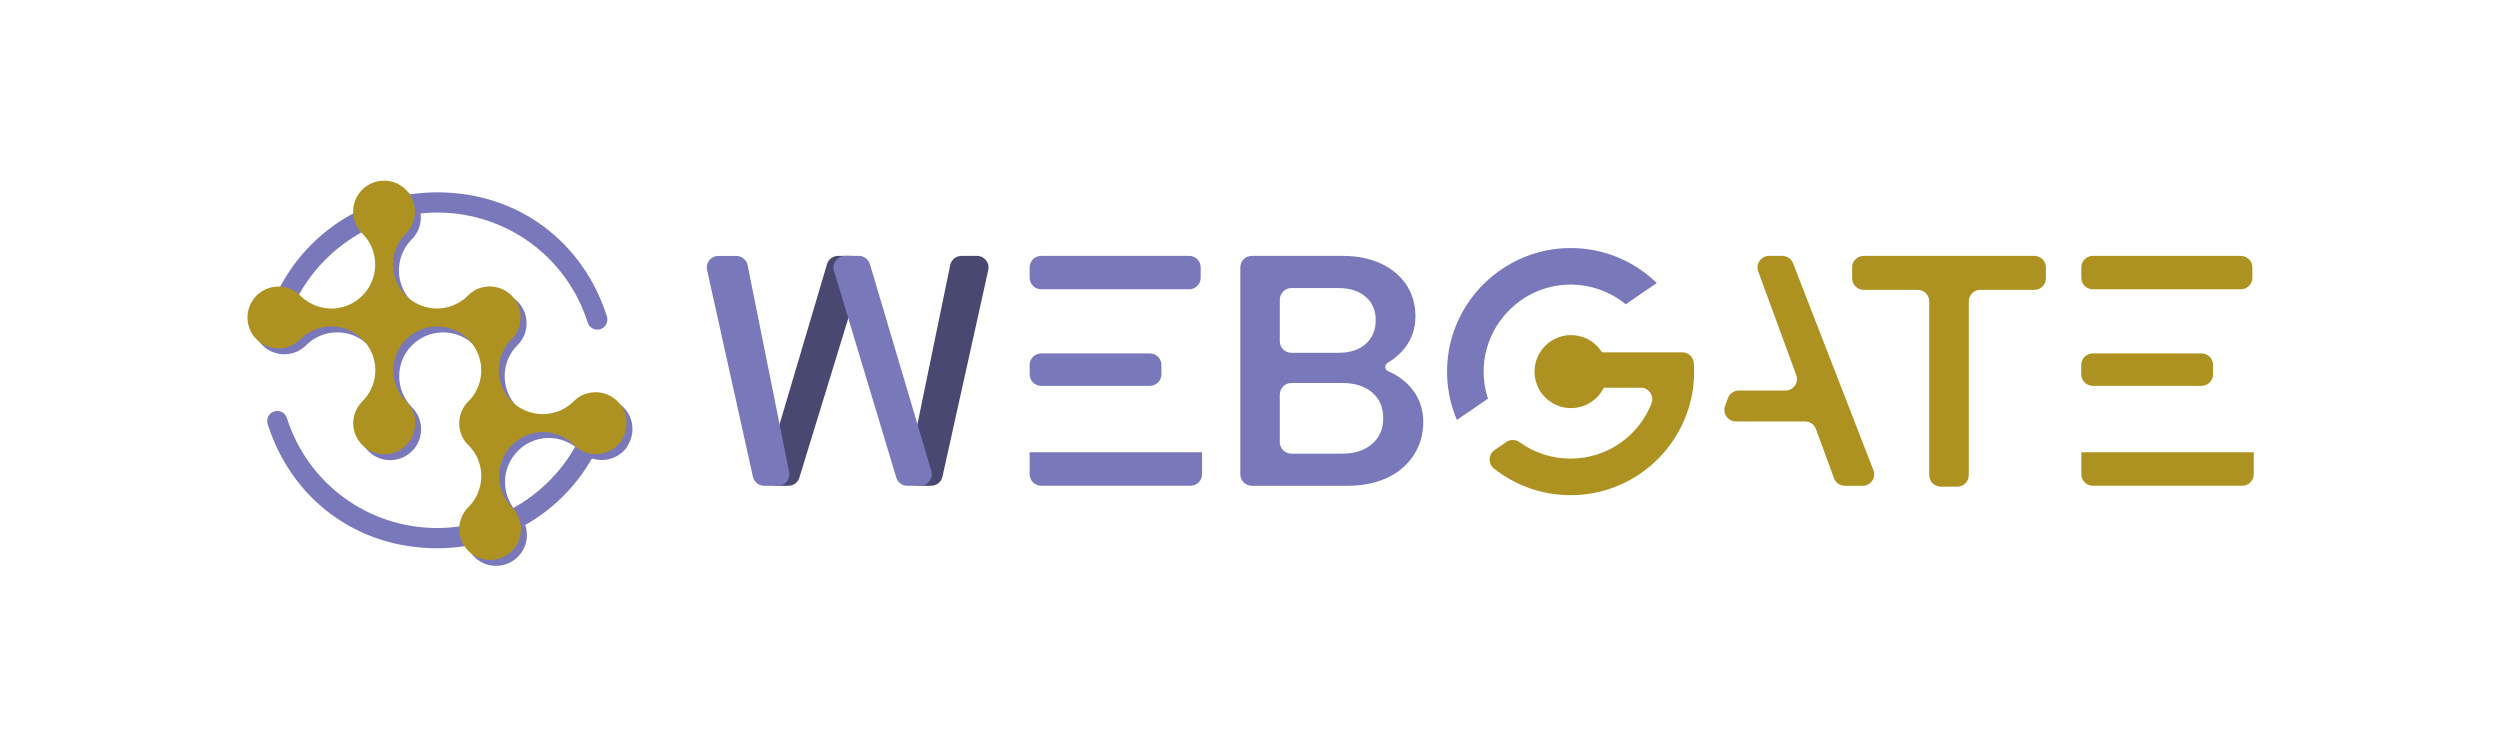
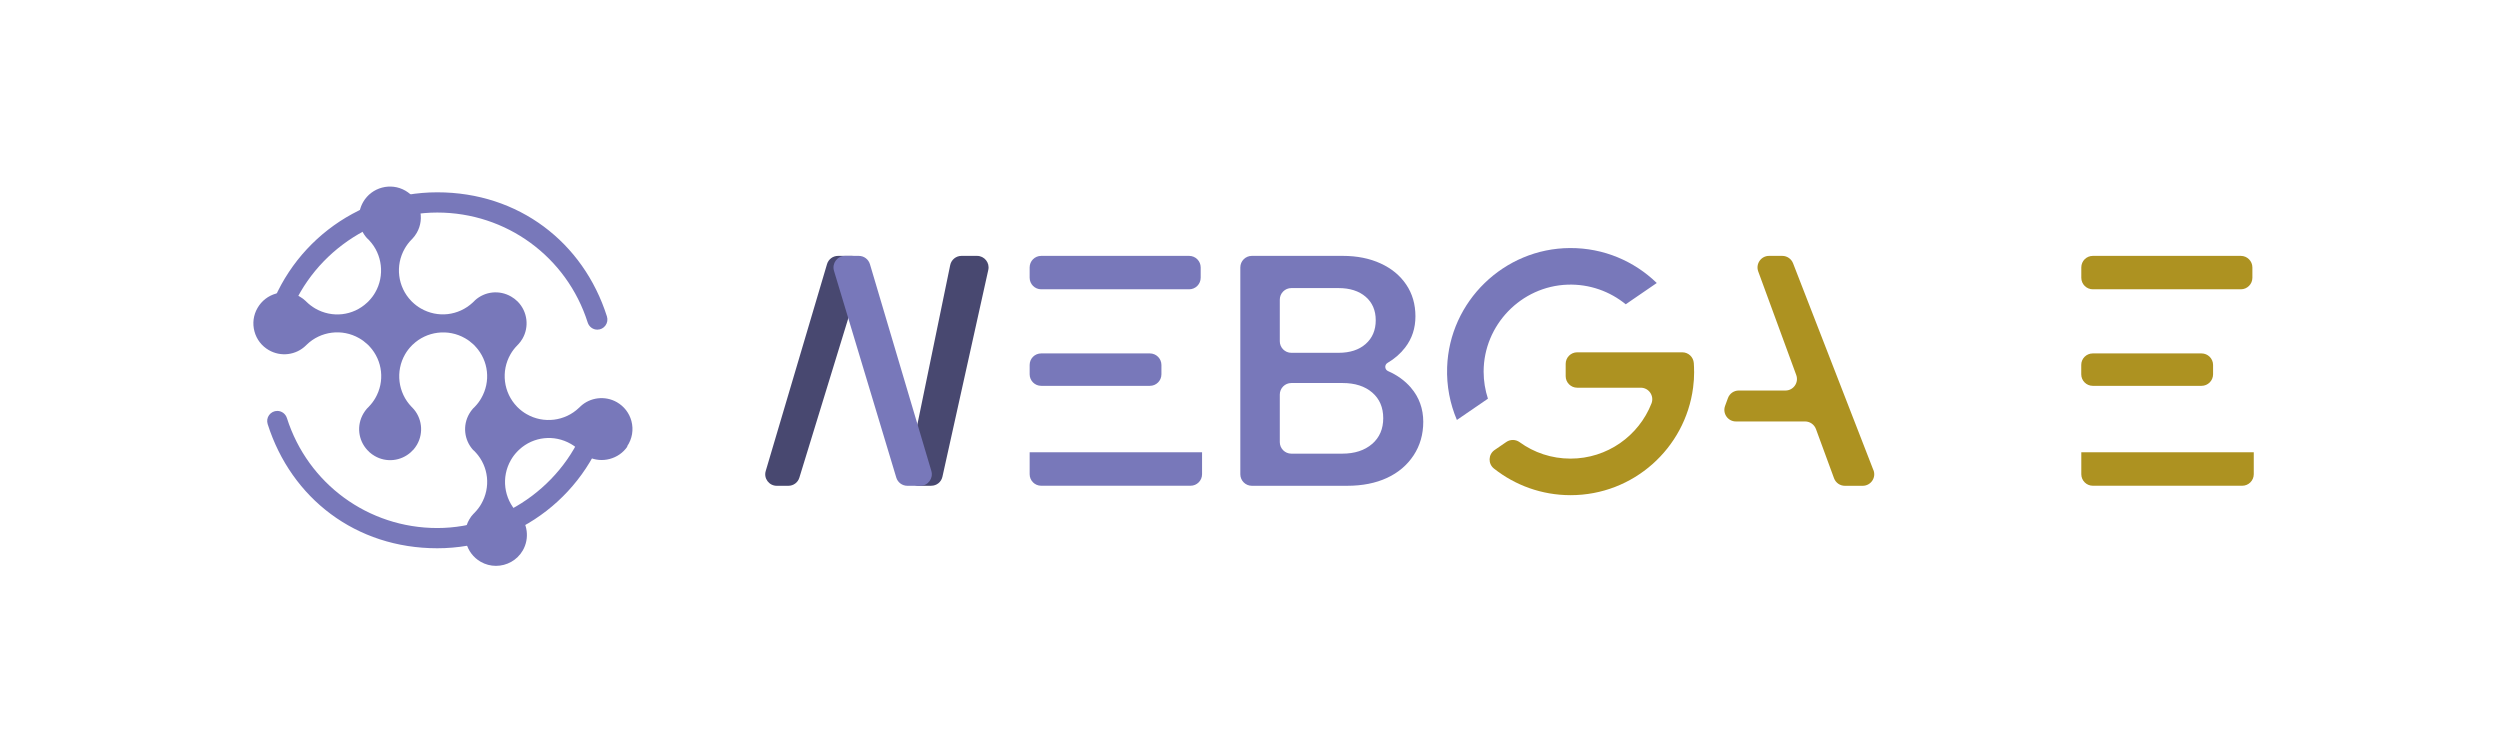
<svg xmlns="http://www.w3.org/2000/svg" id="Layer_2" data-name="Layer 2" viewBox="0 0 453.43 134.65">
  <defs>
    <style>      .cls-1 {        fill: none;      }      .cls-2 {        fill: #484870;      }      .cls-3 {        fill: #7878ba;      }      .cls-4 {        fill: #ad9221;      }    </style>
  </defs>
  <g id="Breath_Frame" data-name="Breath Frame">
    <rect class="cls-1" width="453.43" height="134.65" />
  </g>
  <g id="Layer_1-2" data-name="Layer 1">
    <g>
      <g>
        <path class="cls-3" d="M186.75,82.03v3.98c0,1.16.94,2.09,2.09,2.09h27.09c1.16,0,2.09-.94,2.09-2.09v-3.98h-31.27ZM215.68,46.41h-26.84c-1.16,0-2.09.94-2.09,2.09v1.87c0,1.16.94,2.1,2.09,2.1h26.84c1.16,0,2.09-.94,2.09-2.1v-1.87c0-1.15-.94-2.09-2.09-2.09ZM208.56,64.1h-19.72c-1.16,0-2.09.93-2.09,2.09v1.7c0,1.15.94,2.09,2.09,2.09h19.72c1.16,0,2.09-.94,2.09-2.09v-1.69c0-1.16-.94-2.1-2.09-2.1Z" />
        <path class="cls-4" d="M377.49,82.03v3.98c0,1.15.94,2.09,2.09,2.09h27.1c1.15,0,2.09-.94,2.09-2.09v-3.98h-31.27ZM406.43,46.41h-26.85c-1.15,0-2.09.93-2.09,2.09v1.88c0,1.15.94,2.09,2.09,2.09h26.85c1.15,0,2.09-.94,2.09-2.09v-1.88c0-1.15-.94-2.09-2.09-2.09ZM399.3,64.1h-19.73c-1.15,0-2.09.93-2.09,2.08v1.71c0,1.15.94,2.09,2.09,2.09h19.73c1.15,0,2.09-.94,2.09-2.09v-1.7c0-1.15-.94-2.09-2.09-2.09Z" />
        <path class="cls-3" d="M255.92,70.33c-1.11-1.29-2.5-2.29-4.16-3.02-.63-.27-.69-1.14-.1-1.49,1.28-.75,2.36-1.69,3.22-2.82,1.23-1.61,1.84-3.48,1.84-5.63s-.55-4.1-1.67-5.75c-1.11-1.65-2.66-2.93-4.65-3.84-1.98-.91-4.27-1.37-6.85-1.37h-16.5c-1.15,0-2.09.94-2.09,2.09v37.52c0,1.15.94,2.09,2.09,2.09h17.27c2.78,0,5.19-.48,7.24-1.43,2.05-.95,3.65-2.31,4.82-4.08,1.17-1.77,1.76-3.8,1.76-6.11s-.74-4.44-2.23-6.16ZM232.12,54.34c0-1.15.94-2.09,2.09-2.09h8.57c2.06,0,3.7.53,4.92,1.58,1.21,1.05,1.82,2.47,1.82,4.26s-.61,3.22-1.82,4.29c-1.21,1.07-2.85,1.61-4.92,1.61h-8.57c-1.15,0-2.09-.94-2.09-2.09v-7.55ZM248.86,80.52c-1.35,1.17-3.16,1.76-5.42,1.76h-9.23c-1.15,0-2.09-.94-2.09-2.09v-8.63c0-1.15.94-2.09,2.09-2.09h9.29c2.26,0,4.06.58,5.39,1.73,1.33,1.15,1.99,2.7,1.99,4.65s-.67,3.5-2.02,4.68Z" />
        <path class="cls-4" d="M339.78,85.26l-14.57-37.51c-.31-.8-1.09-1.34-1.95-1.34h-2.4c-1.46,0-2.46,1.45-1.97,2.81l6.9,18.8c.5,1.36-.51,2.81-1.96,2.81h-8.47c-.88,0-1.66.55-1.96,1.37l-.52,1.42c-.5,1.37.51,2.82,1.96,2.82h12.55c.88,0,1.66.55,1.97,1.37l3.28,8.93c.31.83,1.09,1.37,1.97,1.37h3.23c1.47,0,2.49-1.48,1.95-2.85Z" />
-         <path class="cls-4" d="M368.99,46.41h-30.98c-1.15,0-2.09.94-2.09,2.09v1.98c0,1.15.94,2.09,2.09,2.09h9.81c1.15,0,2.09.94,2.09,2.09v31.52c0,1.15.94,2.09,2.09,2.09h2.99c1.15,0,2.09-.94,2.09-2.09v-31.52c0-1.15.94-2.09,2.09-2.09h9.81c1.16,0,2.09-.94,2.09-2.09v-1.98c0-1.15-.94-2.09-2.09-2.09Z" />
        <path class="cls-2" d="M142.99,88.11h-2.11c-1.39,0-2.4-1.34-2-2.68l11.12-37.53c.26-.89,1.08-1.49,2-1.49h2.51c1.4,0,2.41,1.36,1.99,2.7l-11.52,37.53c-.27.88-1.08,1.47-1.99,1.47Z" />
        <path class="cls-2" d="M168.89,88.11h-2.24c-1.32,0-2.31-1.22-2.04-2.51l7.73-37.52c.2-.97,1.05-1.67,2.04-1.67h2.83c1.33,0,2.33,1.23,2.04,2.54l-8.32,37.52c-.21.96-1.06,1.64-2.04,1.63Z" />
-         <path class="cls-3" d="M141.08,88.11h-2.48c-.98,0-1.83-.68-2.04-1.63l-8.32-37.52c-.29-1.3.7-2.54,2.04-2.54h3.27c.99,0,1.85.7,2.05,1.68l7.53,37.52c.26,1.29-.73,2.5-2.04,2.5Z" />
        <path class="cls-3" d="M166.92,88.11h-2.35c-.92,0-1.74-.6-2.01-1.49l-11.3-37.51c-.4-1.34.6-2.7,2-2.7h2.51c.93,0,1.74.61,2.01,1.5l11.14,37.51c.4,1.34-.61,2.69-2,2.69Z" />
        <path class="cls-3" d="M300.49,51.33l-5.63,3.86c-2.85-2.33-6.53-3.69-10.53-3.56-8.45.28-15.24,7.33-15.24,15.78,0,1.71.28,3.36.78,4.9l-5.63,3.86c-1.24-2.92-1.89-6.16-1.77-9.56.41-11.96,10.32-21.57,22.29-21.62,6.12-.03,11.66,2.39,15.73,6.34Z" />
        <path class="cls-4" d="M307.27,67.4c0,.99-.06,1.96-.19,2.91-1.43,11-10.83,19.5-22.22,19.5-5.25,0-10.08-1.81-13.9-4.83-1.1-.87-1.04-2.57.12-3.36l2.13-1.46c.73-.5,1.7-.48,2.41.04,2.59,1.88,5.78,2.98,9.23,2.98,6.67,0,12.38-4.14,14.68-10,.54-1.37-.47-2.86-1.94-2.86h-11.53c-1.15,0-2.09-.94-2.09-2.09v-2.24c0-1.15.94-2.09,2.09-2.09h19.06c1.1,0,2.01.85,2.09,1.95.04.51.05,1.03.05,1.55Z" />
-         <circle class="cls-4" cx="284.94" cy="67.4" r="6.62" />
      </g>
      <g>
        <g>
          <g>
            <path class="cls-3" d="M110.75,74.53l-.16.63c-3.65,14.29-16.52,24.28-31.28,24.28s-26.48-9.05-30.76-22.51c-.18-.57-.09-1.17.26-1.65.35-.47.89-.75,1.48-.75.8,0,1.5.52,1.75,1.3,3.8,11.93,14.76,19.94,27.27,19.94s24.1-8.58,27.56-20.87l.1-.37h3.78Z" />
            <path class="cls-3" d="M109.81,59.04c-.34.47-.88.75-1.47.75-.8,0-1.5-.52-1.75-1.3-3.8-11.93-14.77-19.94-27.28-19.94s-24.09,8.58-27.55,20.87l-.1.37h-3.78l.16-.63c3.66-14.29,16.52-24.28,31.27-24.28s26.49,9.05,30.77,22.51c.18.57.08,1.17-.27,1.65Z" />
          </g>
          <path class="cls-3" d="M113.8,80.98c-1.55,2.29-4.66,3.12-7.13,1.88-.5-.25-.95-.57-1.35-.95-.04-.04-.08-.08-.12-.12-.01-.01-.02-.02-.03-.02h0s0-.01-.01-.02l-.06-.06c-.46-.45-.98-.84-1.55-1.17-3.03-1.75-6.78-1.35-9.35,1v.02s-.09.07-.09.07c-.06.05-.11.1-.16.15-.07.07-.12.12-.17.18l-.03.03c-.42.44-.78.93-1.09,1.47-1.78,3.08-1.29,7,1.19,9.54.02.02.04.04.06.06.03.02.05.04.06.06,1.75,1.79,2.1,4.56.85,6.73-1.04,1.8-2.93,2.8-4.87,2.8-.95,0-1.91-.24-2.79-.75-2.67-1.55-3.6-4.99-2.05-7.66.22-.39.46-.71.73-.99l.03-.03s.09-.08.13-.13l.04-.04s.03-.03.04-.04l.05-.06c.44-.45.83-.96,1.15-1.52,1.75-3.03,1.35-6.78-1-9.35h-.02s-.07-.09-.07-.09c-.05-.06-.1-.12-.17-.18l-.06-.05s-.07-.07-.1-.09l-.06-.05c-1.63-1.81-1.91-4.45-.69-6.56.2-.34.42-.65.67-.93l.05-.05c.07-.06.13-.12.19-.18l.02-.02s.07-.07.1-.11l.03-.03c.44-.46.81-.96,1.11-1.49,1.75-3.03,1.34-6.78-1.02-9.36h-.02s-.07-.09-.07-.09h0s-.1-.11-.1-.11h0s-.07-.08-.07-.08c-.05-.05-.11-.11-.18-.16l-.02-.02c-.43-.4-.91-.76-1.44-1.06-3.07-1.77-6.98-1.29-9.52,1.17l-.03.02s-.05.05-.07.07l-.08.09c-.46.46-.86.99-1.19,1.56-1.77,3.07-1.29,6.98,1.17,9.52.03.02.05.05.08.08.03.03.06.05.08.08,1.74,1.79,2.08,4.54.83,6.71-.2.34-.42.65-.67.93l-.06.05c-.06.05-.12.1-.16.15-.06.06-.11.11-.15.16l-.06.06c-1.81,1.64-4.46,1.93-6.57.7-.34-.2-.65-.42-.93-.67l-.04-.04c-.07-.08-.12-.14-.19-.2-.03-.04-.07-.07-.11-.1l-.06-.06c-1.68-1.82-1.97-4.47-.73-6.61.19-.33.41-.63.65-.91.04-.05.08-.09.12-.12.05-.04.09-.09.13-.13.02-.02.04-.04.06-.06l.05-.06c.45-.46.83-.97,1.16-1.53,1.75-3.03,1.34-6.78-1.02-9.36h-.02s-.07-.09-.07-.09t0,0l-.1-.11s0,0,0,0l-.07-.07s-.11-.11-.18-.16l-.02-.02c-.43-.4-.91-.76-1.44-1.06-3.08-1.78-7.01-1.29-9.55,1.2l-.11.11c-1.79,1.76-4.55,2.11-6.73.85-1.3-.75-2.23-1.96-2.61-3.4-.39-1.45-.19-2.96.56-4.25.75-1.3,1.96-2.23,3.4-2.62,1.45-.39,2.96-.19,4.26.56.38.22.74.49,1.06.79.03.03.06.05.08.08.03.03.06.05.08.08.48.47,1.01.87,1.59,1.21,3.06,1.76,6.84,1.34,9.41-1.07.09-.07.15-.13.21-.2l.02-.02s.07-.07.1-.11l.03-.03c.44-.46.81-.96,1.11-1.49,1.74-3.02,1.3-6.89-1.08-9.43l-.03-.03c-.05-.06-.1-.11-.16-.17-.05-.05-.09-.09-.13-.12l-.08-.07c-1.65-1.81-1.93-4.46-.71-6.58,1.55-2.67,4.99-3.59,7.66-2.05,2.67,1.55,3.6,4.99,2.05,7.66-.23.4-.5.76-.8,1.07-.02.03-.05.06-.08.09-.02.02-.04.04-.07.06-.47.48-.87,1.01-1.21,1.6-1.78,3.08-1.29,6.99,1.18,9.53.03.02.05.05.08.08.02.02.04.04.06.06.48.47,1.01.88,1.59,1.21,3.05,1.76,6.83,1.33,9.41-1.07l.04-.04c.06-.05.11-.1.17-.16.05-.05.09-.09.13-.13l.05-.06c1.81-1.65,4.45-1.93,6.57-.7.4.23.76.5,1.07.8.03.02.06.05.09.08.02.02.05.04.07.07,1.74,1.79,2.08,4.54.83,6.7-.23.39-.49.74-.78,1.04l-.04.04s-.05.05-.07.07l-.08.09c-.46.46-.86.99-1.19,1.56-1.78,3.08-1.29,6.99,1.18,9.53.02.02.05.05.08.08.02.02.04.04.06.06.48.47,1.01.88,1.6,1.21,3.06,1.77,6.97,1.29,9.51-1.17.02-.02.04-.04.07-.06l.03-.03s.03-.04.05-.05l.05-.05c1.78-1.71,4.52-2.04,6.67-.8,1.3.75,2.23,1.96,2.62,3.4.42,1.58.15,3.23-.78,4.6Z" />
        </g>
-         <path class="cls-4" d="M112.73,79.91c-1.55,2.29-4.66,3.12-7.13,1.88-.5-.25-.95-.57-1.35-.95-.04-.04-.08-.08-.12-.12-.01-.01-.02-.02-.03-.02h0s0-.01-.01-.02l-.06-.06c-.46-.45-.98-.84-1.55-1.17-3.03-1.75-6.78-1.35-9.35,1v.02s-.09.07-.09.07c-.06.05-.11.1-.16.15-.07.07-.12.12-.17.18l-.03.03c-.42.44-.78.93-1.09,1.47-1.78,3.08-1.29,7,1.19,9.54.02.02.04.04.06.06.03.02.05.04.06.06,1.75,1.79,2.1,4.56.85,6.73-1.04,1.8-2.93,2.8-4.87,2.8-.95,0-1.91-.24-2.79-.75-2.67-1.55-3.6-4.99-2.05-7.66.22-.39.46-.71.73-.99l.03-.03s.09-.08.13-.13l.04-.04s.03-.03.04-.04l.05-.06c.44-.45.83-.96,1.15-1.52,1.75-3.03,1.35-6.78-1-9.35h-.02s-.07-.09-.07-.09c-.05-.06-.1-.12-.17-.18l-.06-.05s-.07-.07-.1-.09l-.06-.05c-1.63-1.81-1.91-4.45-.69-6.56.2-.34.42-.65.67-.93l.05-.05c.07-.06.13-.12.19-.18l.02-.02s.07-.07.1-.11l.03-.03c.44-.46.81-.96,1.11-1.49,1.75-3.03,1.34-6.78-1.02-9.36h-.02s-.07-.09-.07-.09h0s-.1-.11-.1-.11h0s-.07-.08-.07-.08c-.05-.05-.11-.11-.18-.16l-.02-.02c-.43-.4-.91-.76-1.44-1.06-3.07-1.77-6.98-1.29-9.52,1.17l-.03.02s-.05.05-.07.07l-.08.09c-.46.46-.86.99-1.19,1.56-1.77,3.07-1.29,6.98,1.17,9.52.03.02.05.05.08.08.03.03.06.05.08.08,1.74,1.79,2.08,4.54.83,6.71-.2.34-.42.65-.67.93l-.06.05c-.06.05-.12.1-.16.15-.06.06-.11.11-.15.16l-.06.06c-1.81,1.64-4.46,1.93-6.57.7-.34-.2-.65-.42-.93-.67l-.04-.04c-.07-.08-.12-.14-.19-.2-.03-.04-.07-.07-.11-.1l-.06-.06c-1.68-1.82-1.97-4.47-.73-6.61.19-.33.41-.63.65-.91.04-.05.08-.09.12-.12.05-.04.09-.09.13-.13.02-.02.04-.04.06-.06l.05-.06c.45-.46.83-.97,1.16-1.53,1.75-3.03,1.34-6.78-1.02-9.36h-.02s-.07-.09-.07-.09t0,0l-.1-.11s0,0,0,0l-.07-.07s-.11-.11-.18-.16l-.02-.02c-.43-.4-.91-.76-1.44-1.06-3.08-1.78-7.01-1.29-9.55,1.2l-.11.11c-1.79,1.76-4.55,2.11-6.73.85-1.3-.75-2.23-1.96-2.61-3.4-.39-1.45-.19-2.96.56-4.25.75-1.3,1.96-2.23,3.4-2.62,1.45-.39,2.96-.19,4.26.56.38.22.74.49,1.06.79.03.03.06.05.08.08.03.03.06.05.08.08.48.47,1.01.87,1.59,1.21,3.06,1.76,6.84,1.34,9.41-1.07.09-.07.15-.13.21-.2l.02-.02s.07-.07.1-.11l.03-.03c.44-.46.81-.96,1.11-1.49,1.74-3.02,1.3-6.89-1.08-9.43l-.03-.03c-.05-.06-.1-.11-.16-.17-.05-.05-.09-.09-.13-.12l-.08-.07c-1.65-1.81-1.93-4.46-.71-6.58,1.55-2.67,4.99-3.59,7.66-2.05,2.67,1.55,3.6,4.99,2.05,7.66-.23.4-.5.76-.8,1.07-.02.03-.05.06-.08.09-.02.02-.04.04-.07.06-.47.48-.87,1.01-1.21,1.6-1.78,3.08-1.29,6.99,1.18,9.53.03.02.05.05.08.08.02.02.04.04.06.06.48.47,1.01.88,1.59,1.21,3.05,1.76,6.83,1.33,9.41-1.07l.04-.04c.06-.05.11-.1.17-.16.05-.05.09-.09.13-.13l.05-.06c1.81-1.65,4.45-1.93,6.57-.7.4.23.76.5,1.07.8.03.02.06.05.09.08.02.02.05.04.07.07,1.74,1.79,2.08,4.54.83,6.7-.23.39-.49.74-.78,1.04l-.04.04s-.05.05-.07.07l-.08.09c-.46.46-.86.99-1.19,1.56-1.78,3.08-1.29,6.99,1.18,9.53.02.02.05.05.08.08.02.02.04.04.06.06.48.47,1.01.88,1.6,1.21,3.06,1.77,6.97,1.29,9.51-1.17.02-.02.04-.04.07-.06l.03-.03s.03-.04.05-.05l.05-.05c1.78-1.71,4.52-2.04,6.67-.8,1.3.75,2.23,1.96,2.62,3.4.42,1.58.15,3.23-.78,4.6Z" />
      </g>
    </g>
  </g>
</svg>